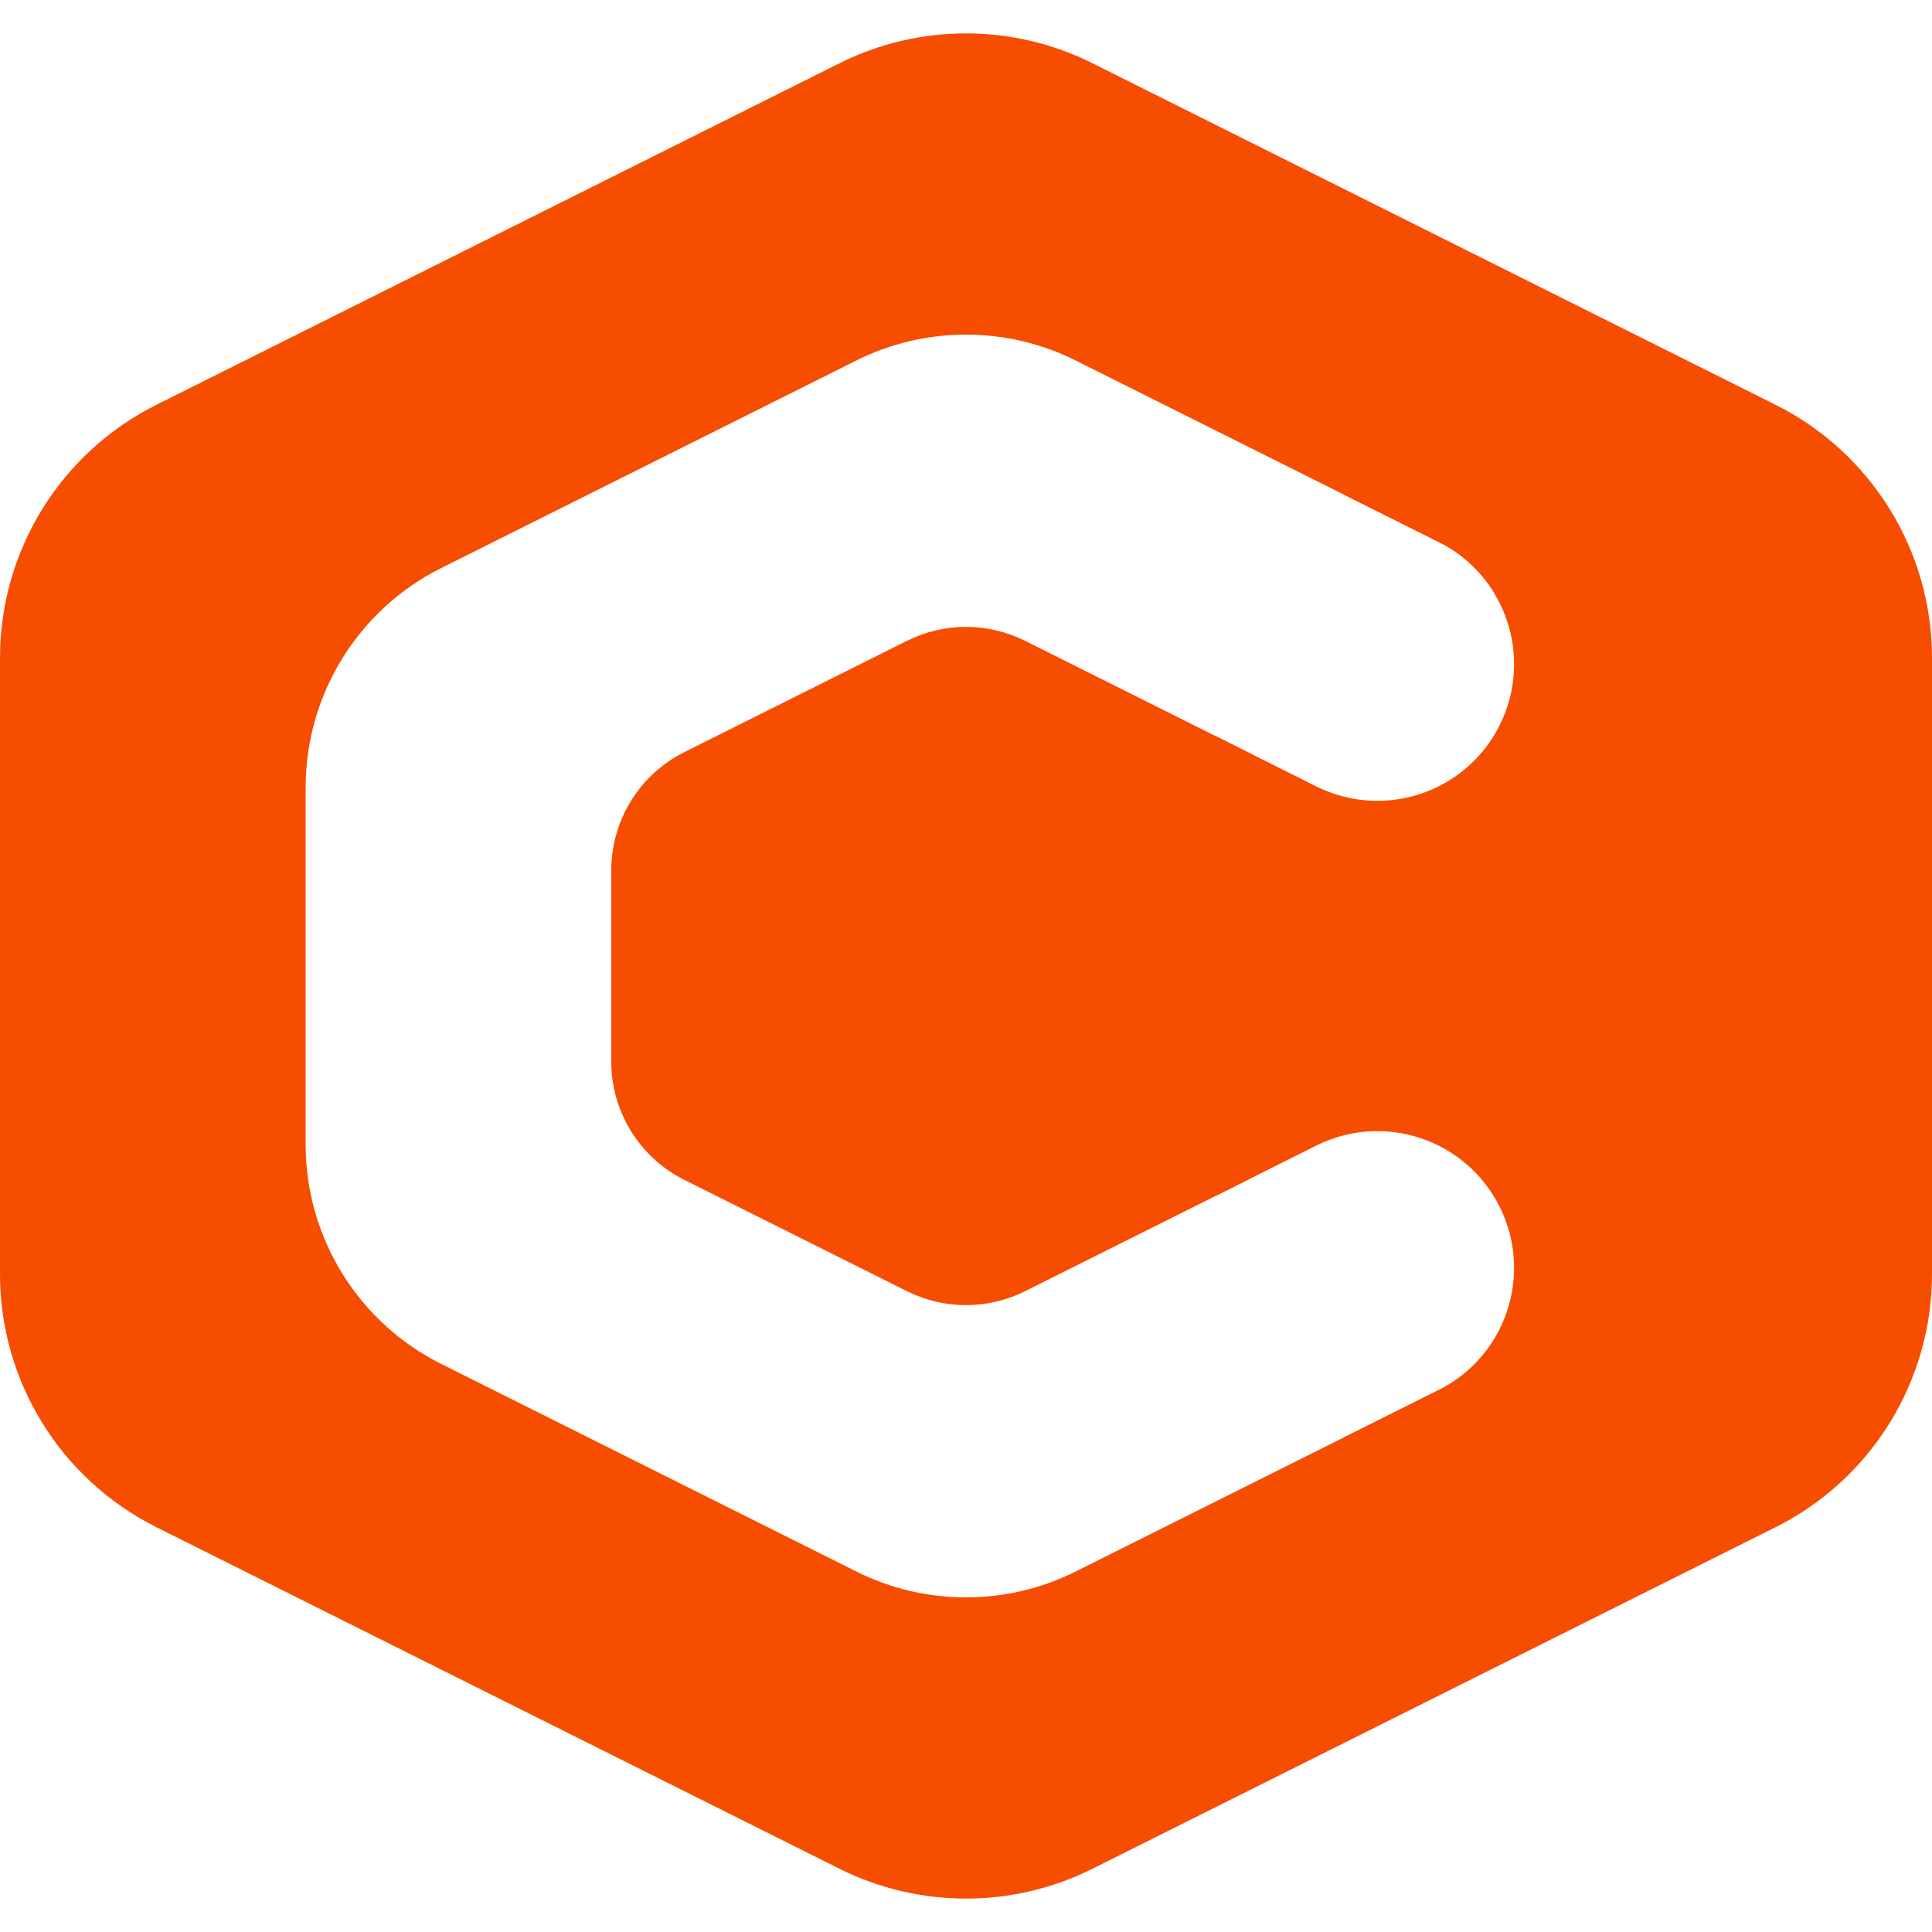
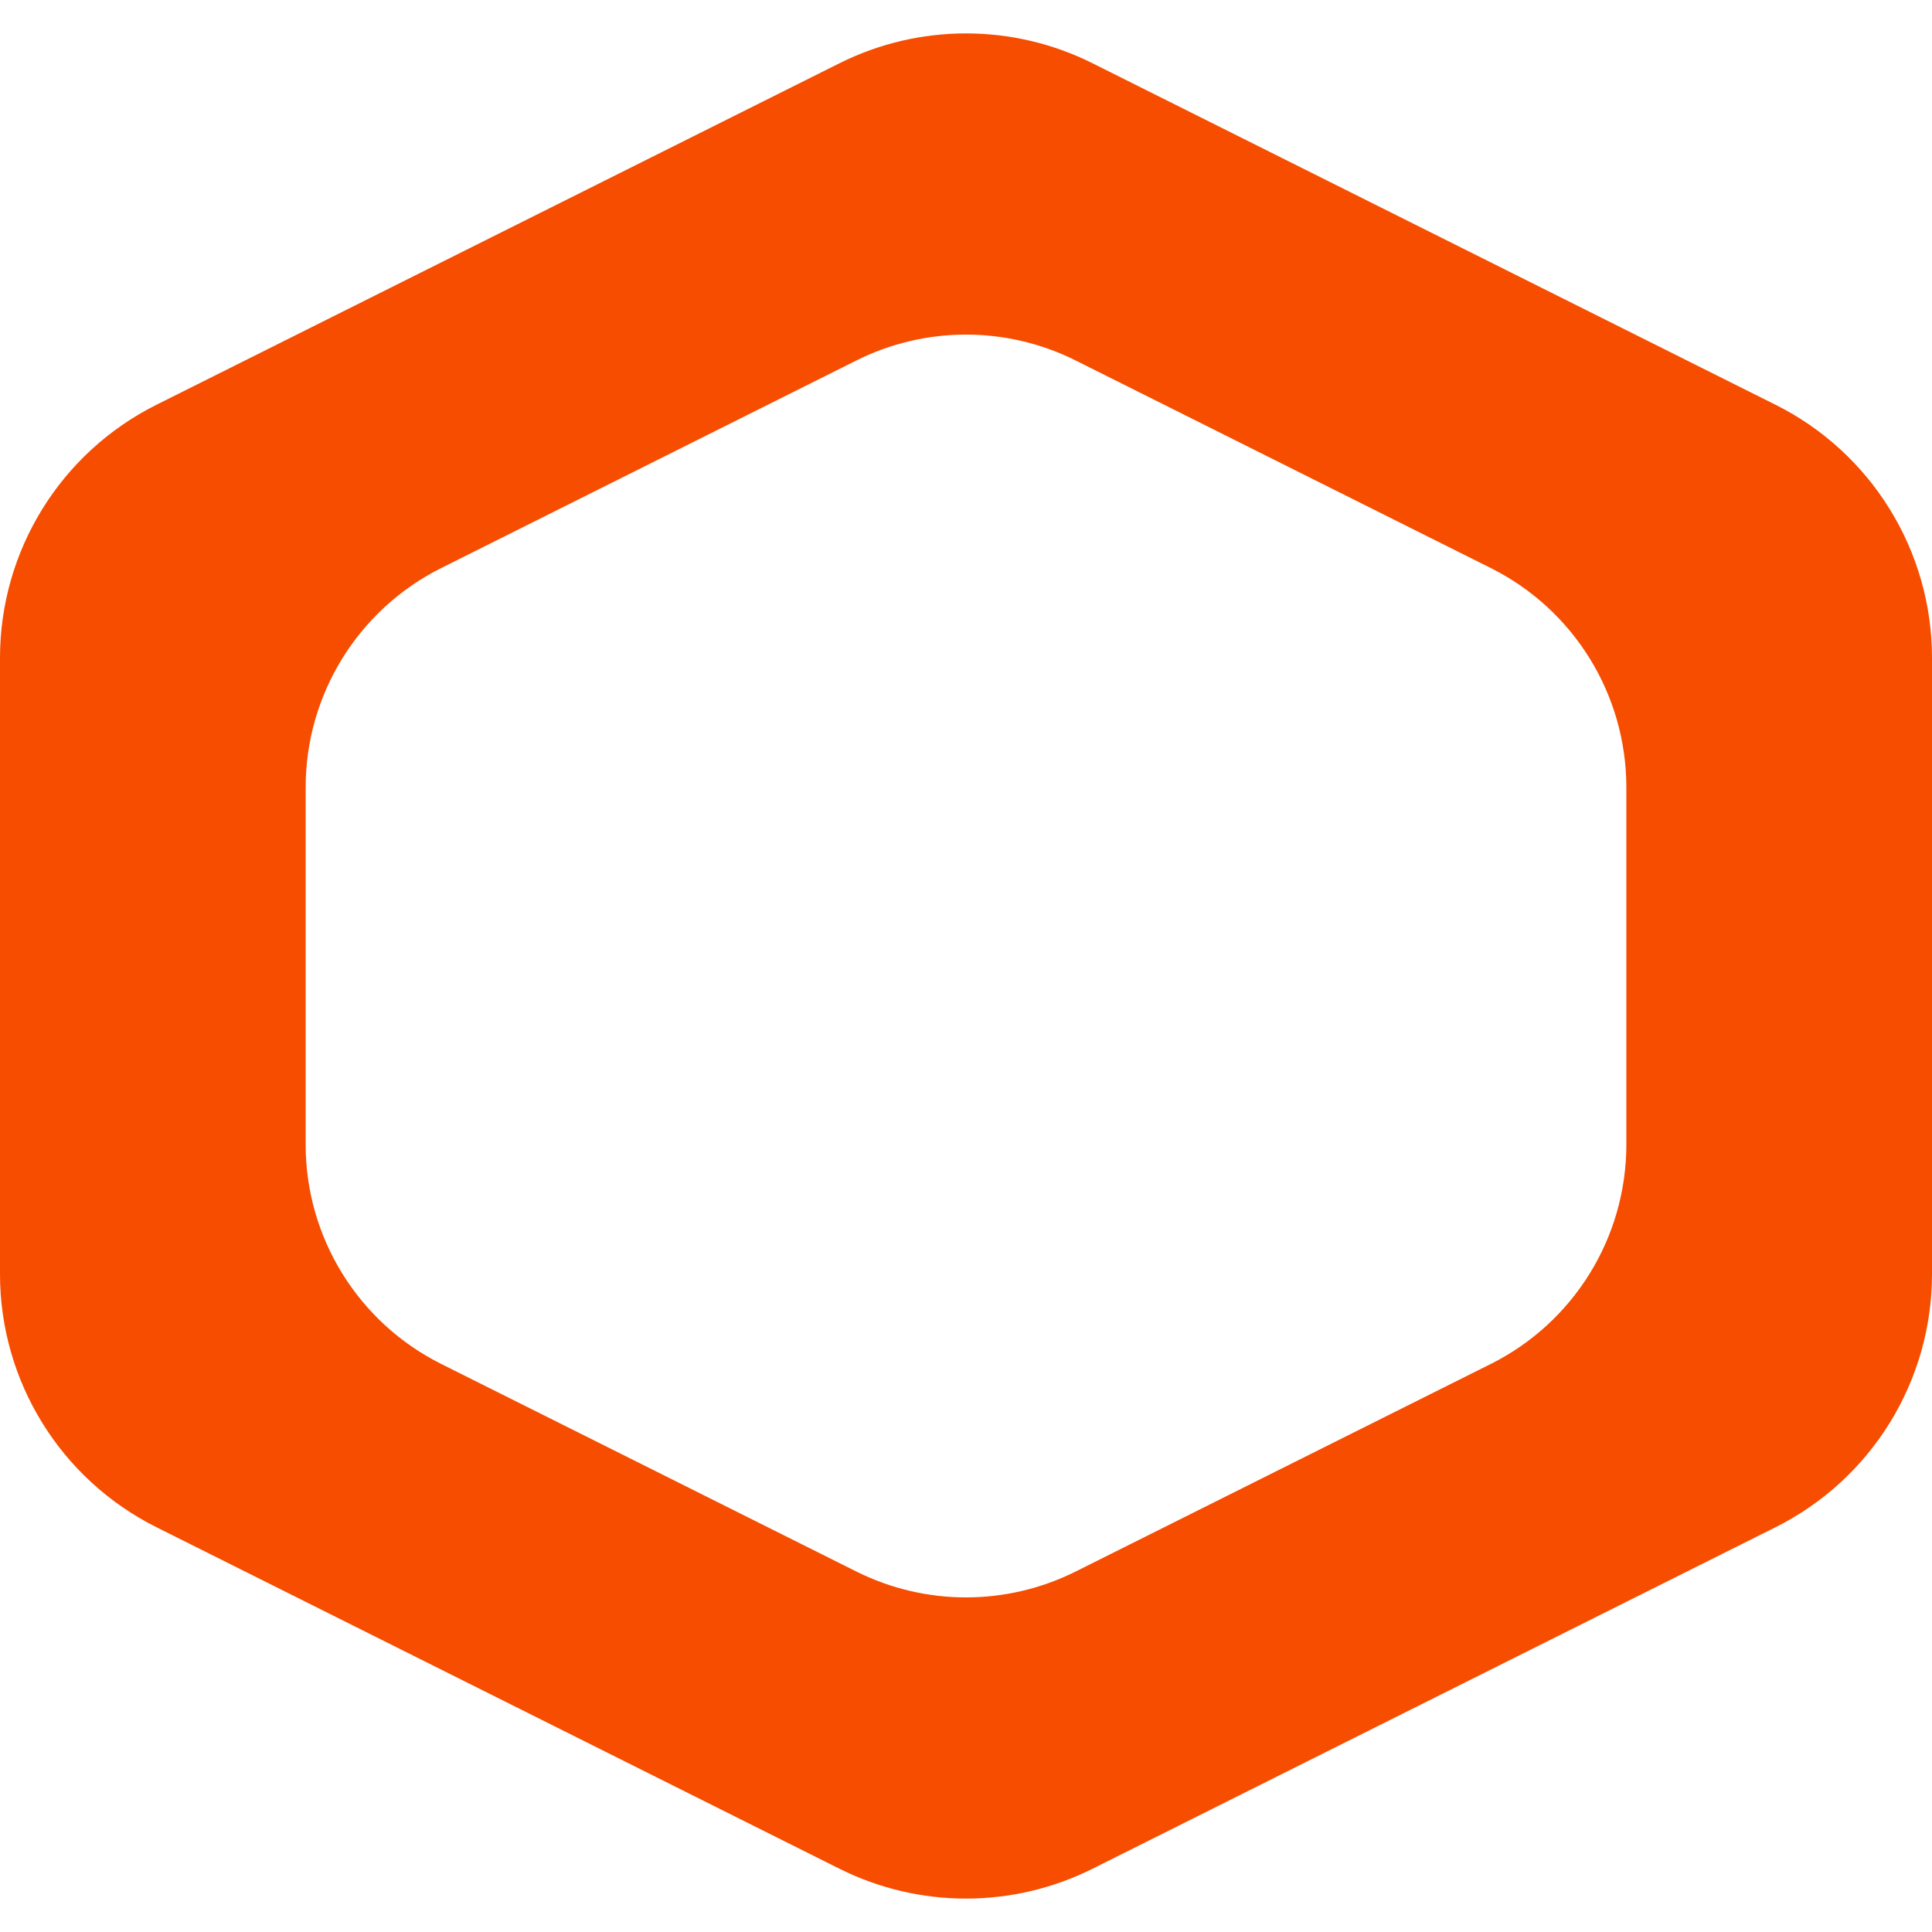
<svg xmlns="http://www.w3.org/2000/svg" width="1024" height="1024" viewBox="0 0 1024 1024" fill="none">
-   <path d="M480.695 339.652C500.402 329.799 523.598 329.799 543.305 339.652L661.305 398.652C685.02 410.51 700 434.748 700 461.262V562.738C700 589.252 685.02 613.49 661.305 625.348L543.305 684.348C523.598 694.201 500.402 694.201 480.695 684.348L362.695 625.348C338.98 613.49 324 589.252 324 562.738V461.262C324 434.748 338.98 410.51 362.695 398.652L480.695 339.652Z" fill="#F64D00" />
  <path d="M444.918 33.541C487.147 12.427 536.853 12.427 579.082 33.541L941.082 214.541C991.9 239.95 1024 291.889 1024 348.705V675.295C1024 732.111 991.9 784.05 941.082 809.459L579.082 990.459C536.853 1011.57 487.147 1011.57 444.918 990.459L82.918 809.459C32.1 784.05 9.34065e-06 732.111 0 675.295V348.705C2.1553e-06 291.889 32.1 239.95 82.918 214.541L444.918 33.541ZM570.138 191.069C533.539 172.77 490.461 172.77 453.862 191.069L233.862 301.069C189.82 323.09 162 368.104 162 417.345V606.655C162 655.896 189.82 700.91 233.862 722.931L453.862 832.931C490.461 851.23 533.539 851.23 570.138 832.931L790.138 722.931C834.18 700.91 862 655.896 862 606.655V417.345C862 368.104 834.18 323.089 790.138 301.068L570.138 191.069Z" fill="#F64D00" />
-   <path d="M817 262C855.659 262 886.999 293.34 887 332V692C887 730.66 855.66 762 817 762H714C713.35 762 712.703 761.99 712.058 761.972L762.439 736.785C798.227 718.892 812.733 675.375 794.841 639.587C776.948 603.798 733.43 589.291 697.642 607.184L644 634.004V389.989L697.648 416.808C733.437 434.699 776.954 420.189 794.844 384.4C812.735 348.611 798.225 305.094 762.436 287.204L712.071 262.026C712.712 262.009 713.355 262 714 262H817Z" fill="#F64D00" />
</svg>